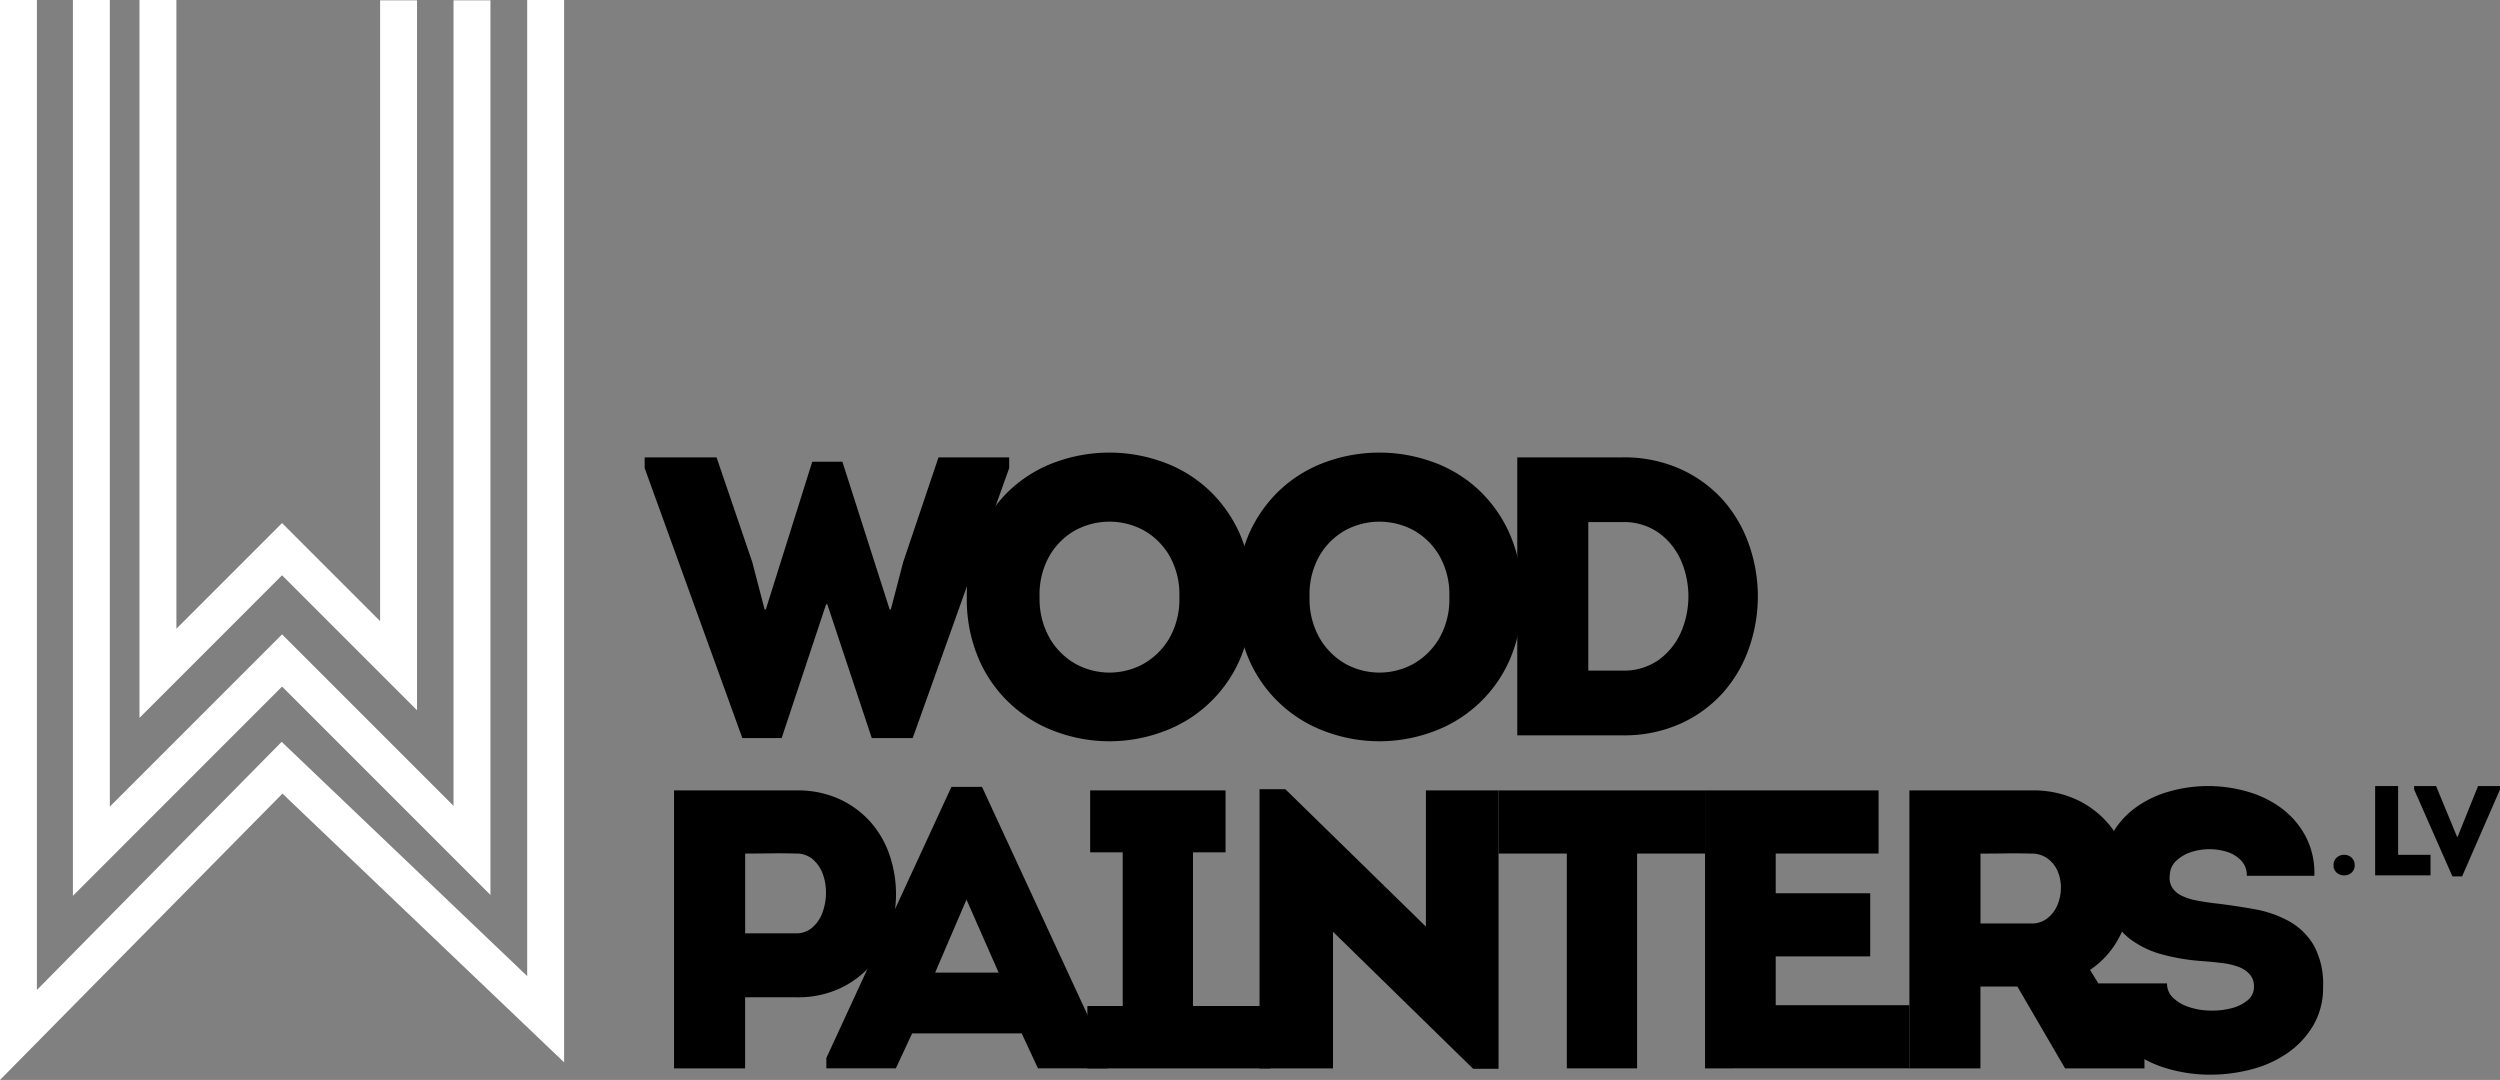
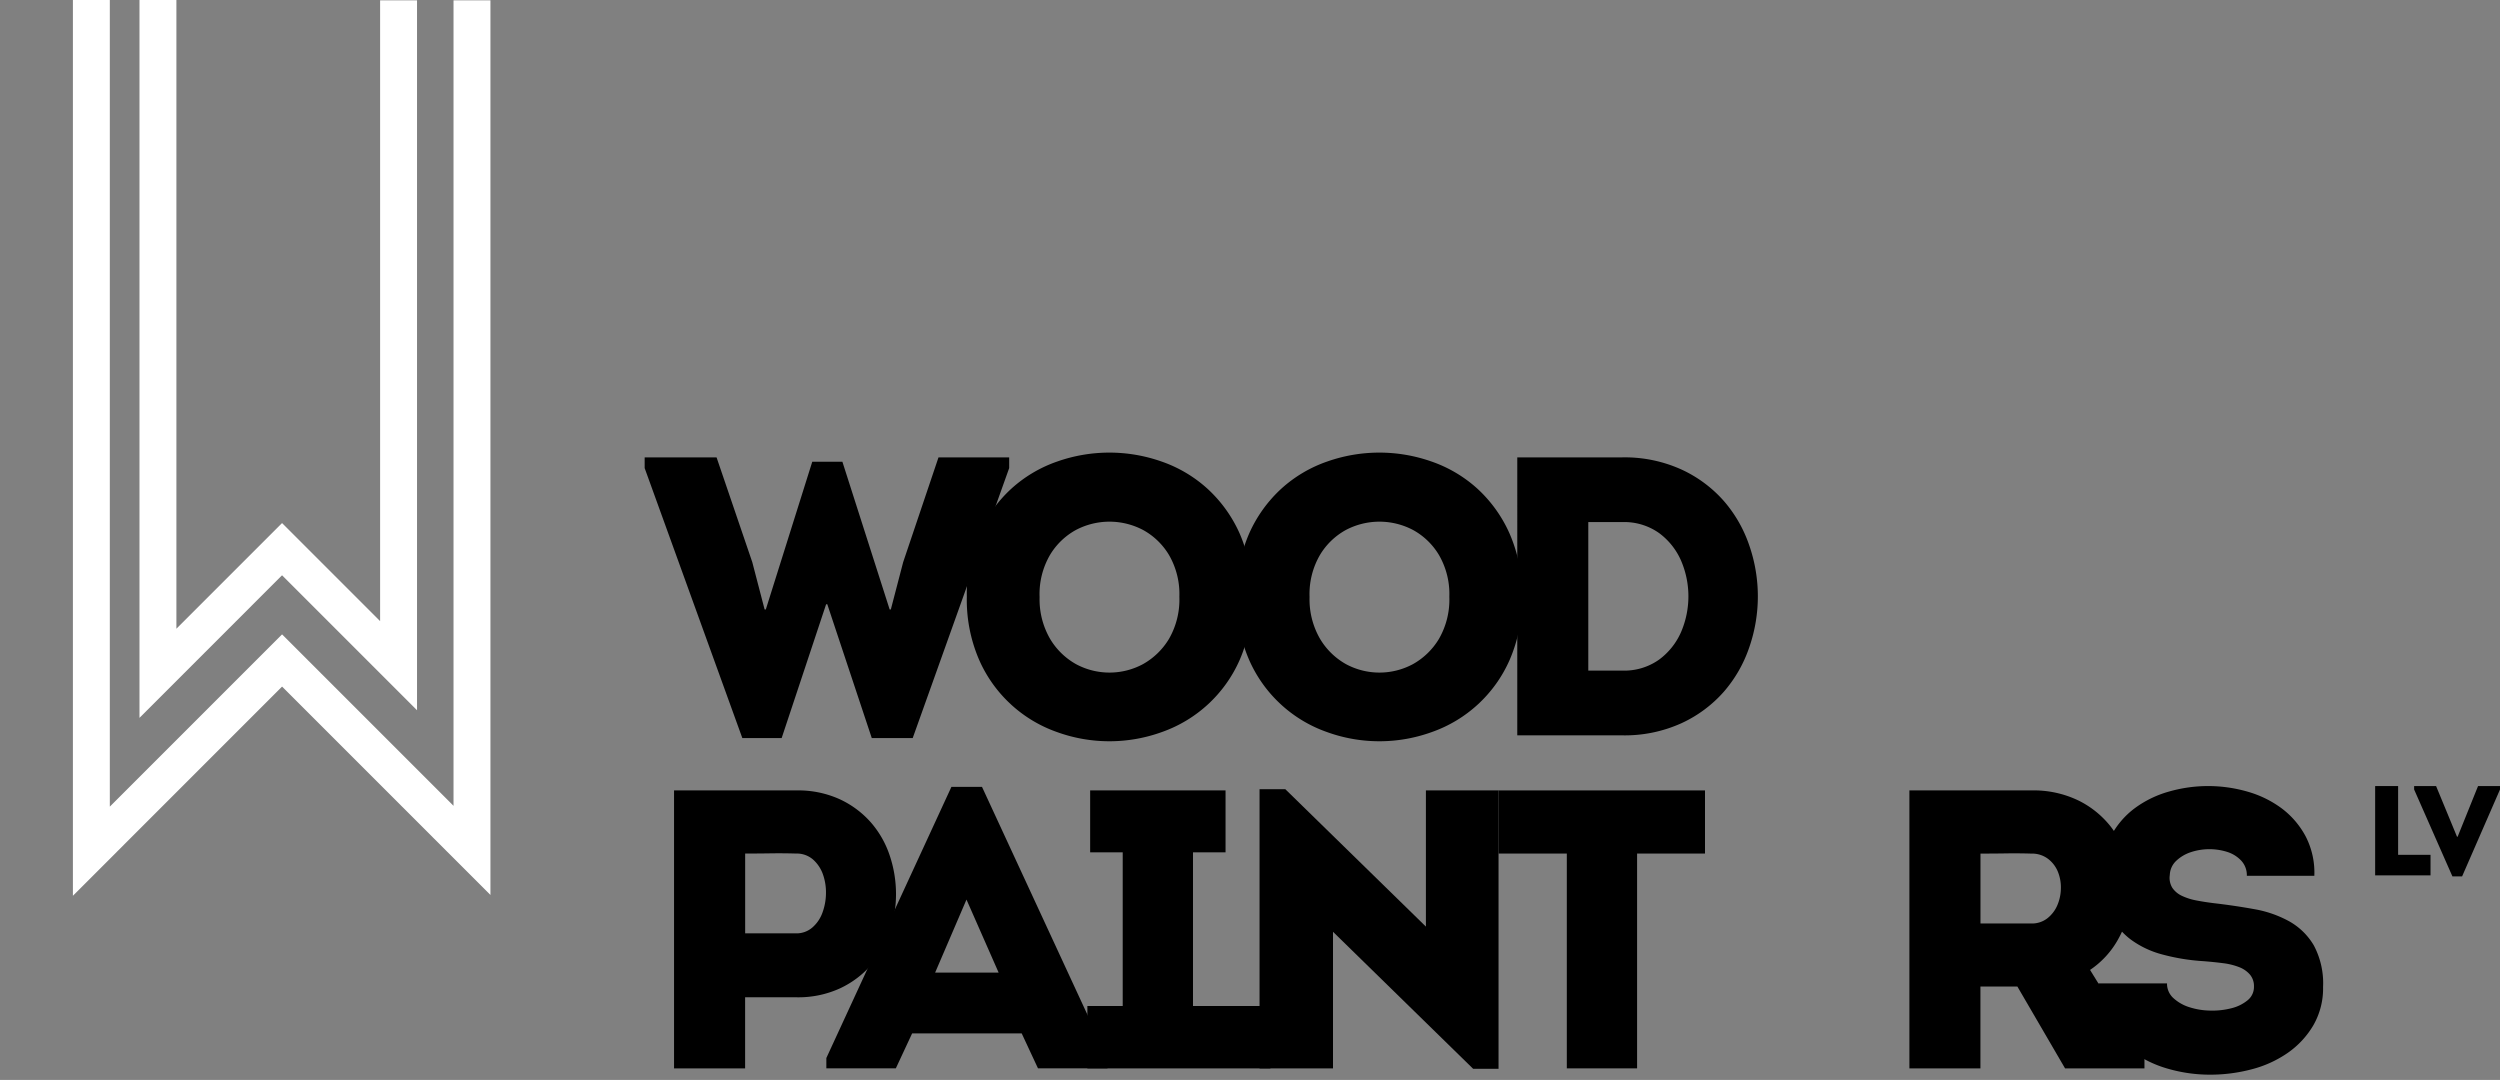
<svg xmlns="http://www.w3.org/2000/svg" width="243.395" height="105.142" viewBox="0 0 243.395 105.142">
  <rect x="0" y="0" width="243.395" height="105.142" fill="#808080" stroke="none" />
  <g transform="translate(-136.605 7.881)">
    <g transform="translate(-16 -5)">
      <path d="M191.409-2.846V61.93L180.065,50.586,167.982,62.67V-2.881" fill="none" stroke="#fff" stroke-miterlimit="10" stroke-width="3.594" />
      <path d="M198.556-2.846V79.912l-18.49-18.49L161.5,79.991V-2.881" fill="none" stroke="#fff" stroke-miterlimit="10" stroke-width="3.594" />
-       <path d="M205.728-2.881V96.347L180.065,71.864,154.4,97.881V-2.881" fill="none" stroke="#fff" stroke-miterlimit="10" stroke-width="3.594" />
      <path d="M386.081,80.343h3.155v2h-5.391V73.648h2.236Z" />
      <path d="M234.619,42.073l4.6,14.38h.116l1.2-4.6,3.441-10.205h6.881v1.044l-9.393,26.286H237.48l-4.33-13.027h-.116l-4.329,13.027h-3.827l-9.51-26.286V41.648h7l3.479,10.205,1.2,4.6h.117l4.522-14.38Z" />
      <path d="M274.5,55.216a14.711,14.711,0,0,1-1.2,6.147,12.967,12.967,0,0,1-7.6,7.035,14.979,14.979,0,0,1-10.167,0,12.967,12.967,0,0,1-7.6-7.035,14.694,14.694,0,0,1-1.2-6.147,14.7,14.7,0,0,1,1.2-6.146,13.153,13.153,0,0,1,3.151-4.388,12.925,12.925,0,0,1,4.445-2.628,15.287,15.287,0,0,1,10.167,0,12.934,12.934,0,0,1,4.445,2.628A13.181,13.181,0,0,1,273.3,49.07,14.712,14.712,0,0,1,274.5,55.216Zm-20.681,0a7.674,7.674,0,0,0,1.007,4.078,6.8,6.8,0,0,0,2.52,2.475,6.873,6.873,0,0,0,6.552,0,6.844,6.844,0,0,0,2.52-2.455,7.656,7.656,0,0,0,1.008-4.1,7.576,7.576,0,0,0-1.008-4.059,6.686,6.686,0,0,0-2.52-2.435,7.014,7.014,0,0,0-6.552,0,6.687,6.687,0,0,0-2.52,2.435A7.576,7.576,0,0,0,253.816,55.216Z" />
      <path d="M300.783,55.216a14.694,14.694,0,0,1-1.2,6.147,12.96,12.96,0,0,1-7.6,7.035,14.976,14.976,0,0,1-10.166,0,12.965,12.965,0,0,1-7.6-7.035,14.694,14.694,0,0,1-1.2-6.147,14.7,14.7,0,0,1,1.2-6.146,13.167,13.167,0,0,1,3.151-4.388,12.929,12.929,0,0,1,4.446-2.628,15.284,15.284,0,0,1,10.166,0,12.947,12.947,0,0,1,4.446,2.628,13.178,13.178,0,0,1,3.15,4.388A14.7,14.7,0,0,1,300.783,55.216Zm-20.681,0a7.665,7.665,0,0,0,1.008,4.078,6.8,6.8,0,0,0,2.52,2.475,6.871,6.871,0,0,0,6.551,0,6.829,6.829,0,0,0,2.52-2.455,7.647,7.647,0,0,0,1.008-4.1,7.567,7.567,0,0,0-1.008-4.059,6.672,6.672,0,0,0-2.52-2.435,7.012,7.012,0,0,0-6.551,0,6.687,6.687,0,0,0-2.52,2.435A7.567,7.567,0,0,0,280.1,55.216Z" />
      <path d="M310.524,41.648a13.379,13.379,0,0,1,5.779,1.179,12.4,12.4,0,0,1,4.136,3.073,12.9,12.9,0,0,1,2.475,4.33,15.146,15.146,0,0,1,0,9.9,12.9,12.9,0,0,1-2.475,4.329,12.388,12.388,0,0,1-4.136,3.073,13.364,13.364,0,0,1-5.779,1.179h-10.2V41.648Zm-3.286,20.758h3.286a5.854,5.854,0,0,0,3.6-1.063,6.62,6.62,0,0,0,2.145-2.686,8.81,8.81,0,0,0,0-6.958,6.623,6.623,0,0,0-2.145-2.687,5.861,5.861,0,0,0-3.6-1.063h-3.286Z" />
      <path d="M218.229,101.133V74.073h11.906a9.749,9.749,0,0,1,4.252.87,9.187,9.187,0,0,1,3.035,2.28,9.407,9.407,0,0,1,1.817,3.228,11.8,11.8,0,0,1,.6,3.711,11.611,11.611,0,0,1-.6,3.692,9.434,9.434,0,0,1-1.817,3.209,9.174,9.174,0,0,1-3.035,2.28,9.75,9.75,0,0,1-4.252.87h-4.987v6.92ZM230.1,87.989a2.35,2.35,0,0,0,1.585-.563,3.449,3.449,0,0,0,.986-1.437,5.578,5.578,0,0,0,.348-1.865,5.244,5.244,0,0,0-.29-1.865,3.462,3.462,0,0,0-.967-1.457,2.414,2.414,0,0,0-1.662-.583q-1.237-.038-2.493-.019t-2.455.019v7.77Z" />
      <path d="M252.076,97.731H241.407l-1.585,3.4h-6.765v-1.005l12.177-26.4h2.976l12.216,26.4v1.005h-6.765ZM246.7,84.7l-3.054,7.112h6.185Z" />
      <path d="M276.292,95.063v6.07H258.47v-6.07h3.44V80.1h-3.17v-6.03h13.182V80.1h-3.17v14.96Z" />
      <path d="M282.383,87.835v13.3h-7.151V73.957h2.512l13.685,13.375V74.073H298.5v27.1h-2.474Z" />
      <path d="M298.5,80.219V74.073h20.1v6.146h-6.611v20.914h-6.842V80.219Z" />
-       <path d="M335.5,80.219H325.485v3.866h9.2v6.147h-9.2v4.754H338.5v6.147H318.605V74.073H335.5Z" />
      <path d="M361.385,100.128v1.005h-7.731l-4.639-7.964h-3.6v7.964H338.5V74.073h11.868a10.015,10.015,0,0,1,4.6.986,9.139,9.139,0,0,1,3.131,2.532,9.3,9.3,0,0,1,1.682,3.5,10.452,10.452,0,0,1,.232,3.885,10.006,10.006,0,0,1-1.237,3.672,8.624,8.624,0,0,1-2.687,2.9Zm-11.017-13.1a2.439,2.439,0,0,0,1.565-.506,3.215,3.215,0,0,0,.967-1.263,4.3,4.3,0,0,0,.348-1.633,4.061,4.061,0,0,0-.29-1.633,3,3,0,0,0-.966-1.263,2.588,2.588,0,0,0-1.624-.506q-1.238-.038-2.474-.019t-2.474.019v6.8Z" />
      <path d="M364.2,94.29a4.124,4.124,0,0,0,1.565.89,6.946,6.946,0,0,0,2.049.328,7.433,7.433,0,0,0,2.049-.232,3.956,3.956,0,0,0,1.565-.773,1.667,1.667,0,0,0,.619-1.334,1.751,1.751,0,0,0-.386-1.159,2.63,2.63,0,0,0-1.063-.735,6.511,6.511,0,0,0-1.586-.386q-.908-.117-1.913-.194a19.955,19.955,0,0,1-4-.657,9.046,9.046,0,0,1-3.073-1.469,6.589,6.589,0,0,1-1.991-2.474,9,9,0,0,1-.754-3.711,7.8,7.8,0,0,1,.831-3.846,8.062,8.062,0,0,1,2.32-2.726,10.258,10.258,0,0,1,3.324-1.623,13.807,13.807,0,0,1,7.654,0,10.274,10.274,0,0,1,3.325,1.623,8.275,8.275,0,0,1,2.339,2.726,7.686,7.686,0,0,1,.85,3.846h-6.572a2.069,2.069,0,0,0-.541-1.469,3.19,3.19,0,0,0-1.353-.85,5.777,5.777,0,0,0-3.556.019,3.787,3.787,0,0,0-1.431.85,1.973,1.973,0,0,0-.618,1.373,1.846,1.846,0,0,0,.251,1.256,2.292,2.292,0,0,0,.928.773,5.691,5.691,0,0,0,1.392.445q.791.155,1.72.27,2.01.232,3.923.58a10.94,10.94,0,0,1,3.4,1.179,6.43,6.43,0,0,1,2.4,2.339,7.835,7.835,0,0,1,.908,4.059,7.2,7.2,0,0,1-.947,3.73,8.551,8.551,0,0,1-2.493,2.687,10.947,10.947,0,0,1-3.518,1.6,15.715,15.715,0,0,1-4.04.522,14.723,14.723,0,0,1-4.039-.56,11.11,11.11,0,0,1-3.5-1.663,8.412,8.412,0,0,1-2.454-2.764,7.6,7.6,0,0,1-.89-3.9h6.688A1.879,1.879,0,0,0,364.2,94.29Z" />
-       <path d="M380.831,82.343a1.069,1.069,0,0,1-.737-.267.914.914,0,0,1-.3-.722.949.949,0,0,1,.3-.734,1.045,1.045,0,0,1,.737-.277,1.016,1.016,0,0,1,.722.277.956.956,0,0,1,.3.734.919.919,0,0,1-.3.722A1.039,1.039,0,0,1,380.831,82.343Z" />
      <path d="M391.814,78.579h.062l1.987-4.931H396v.335l-3.689,8.459h-.944l-3.727-8.459v-.335h2.137Z" />
    </g>
  </g>
</svg>